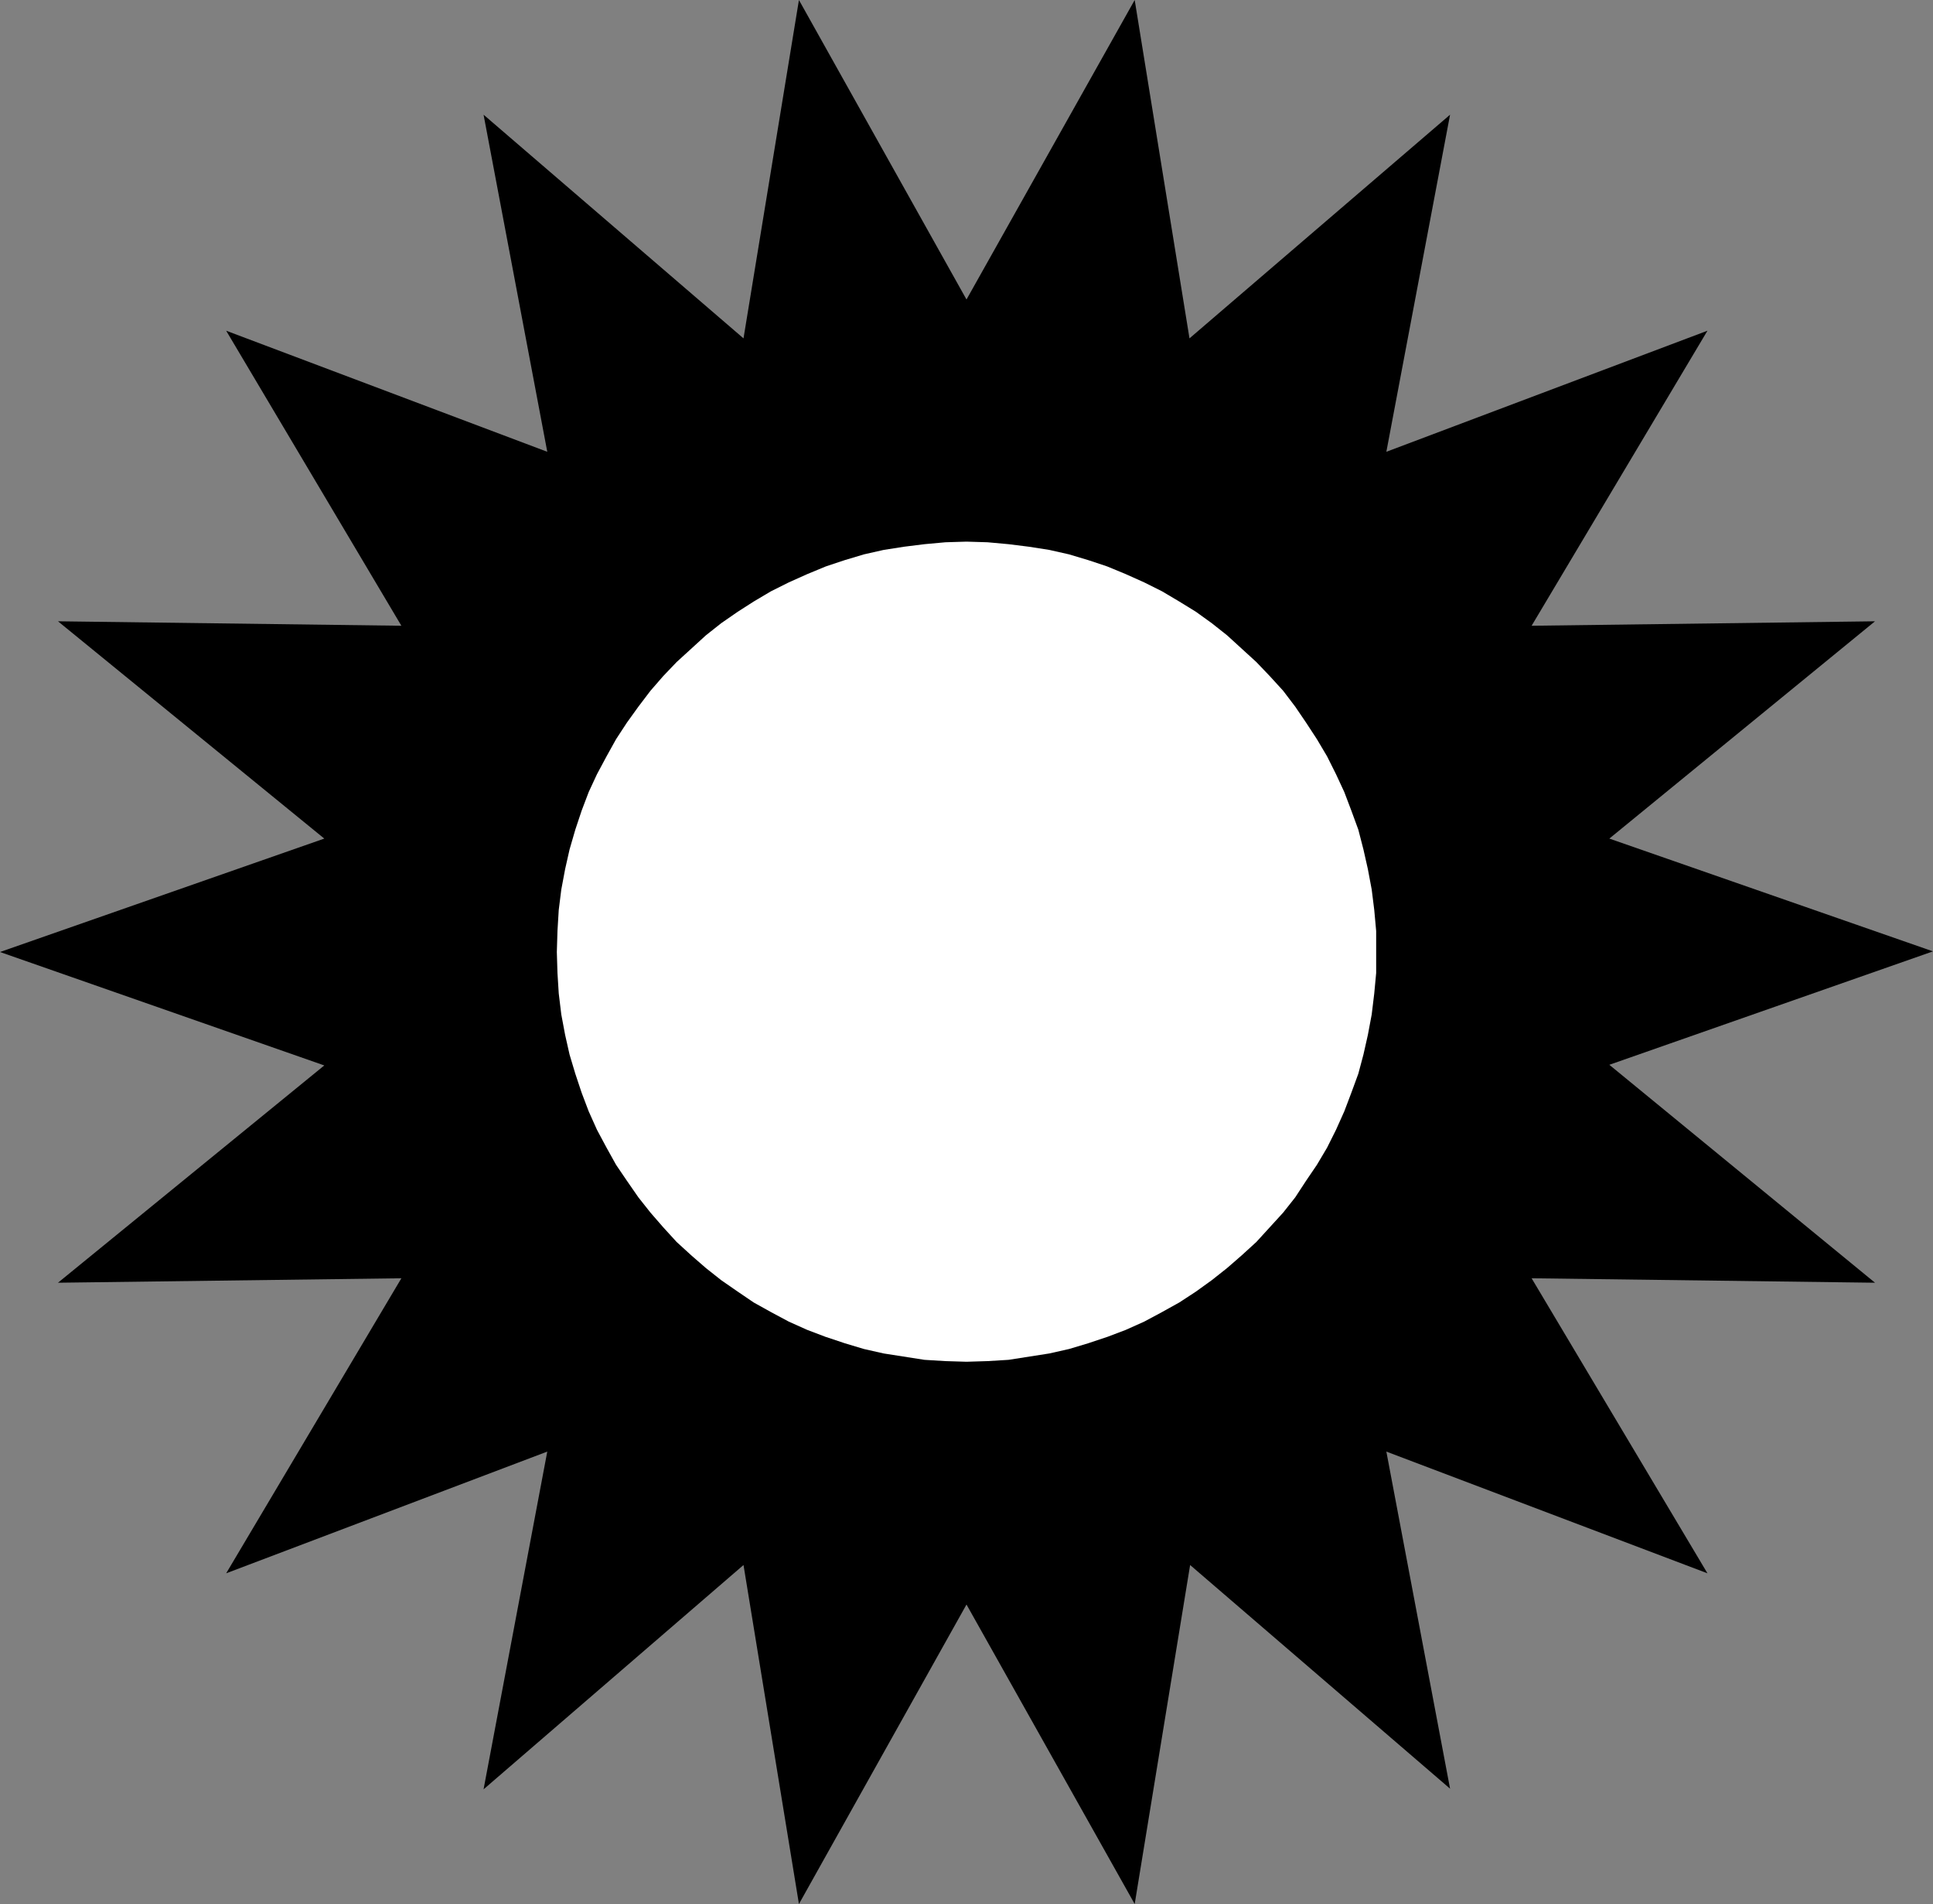
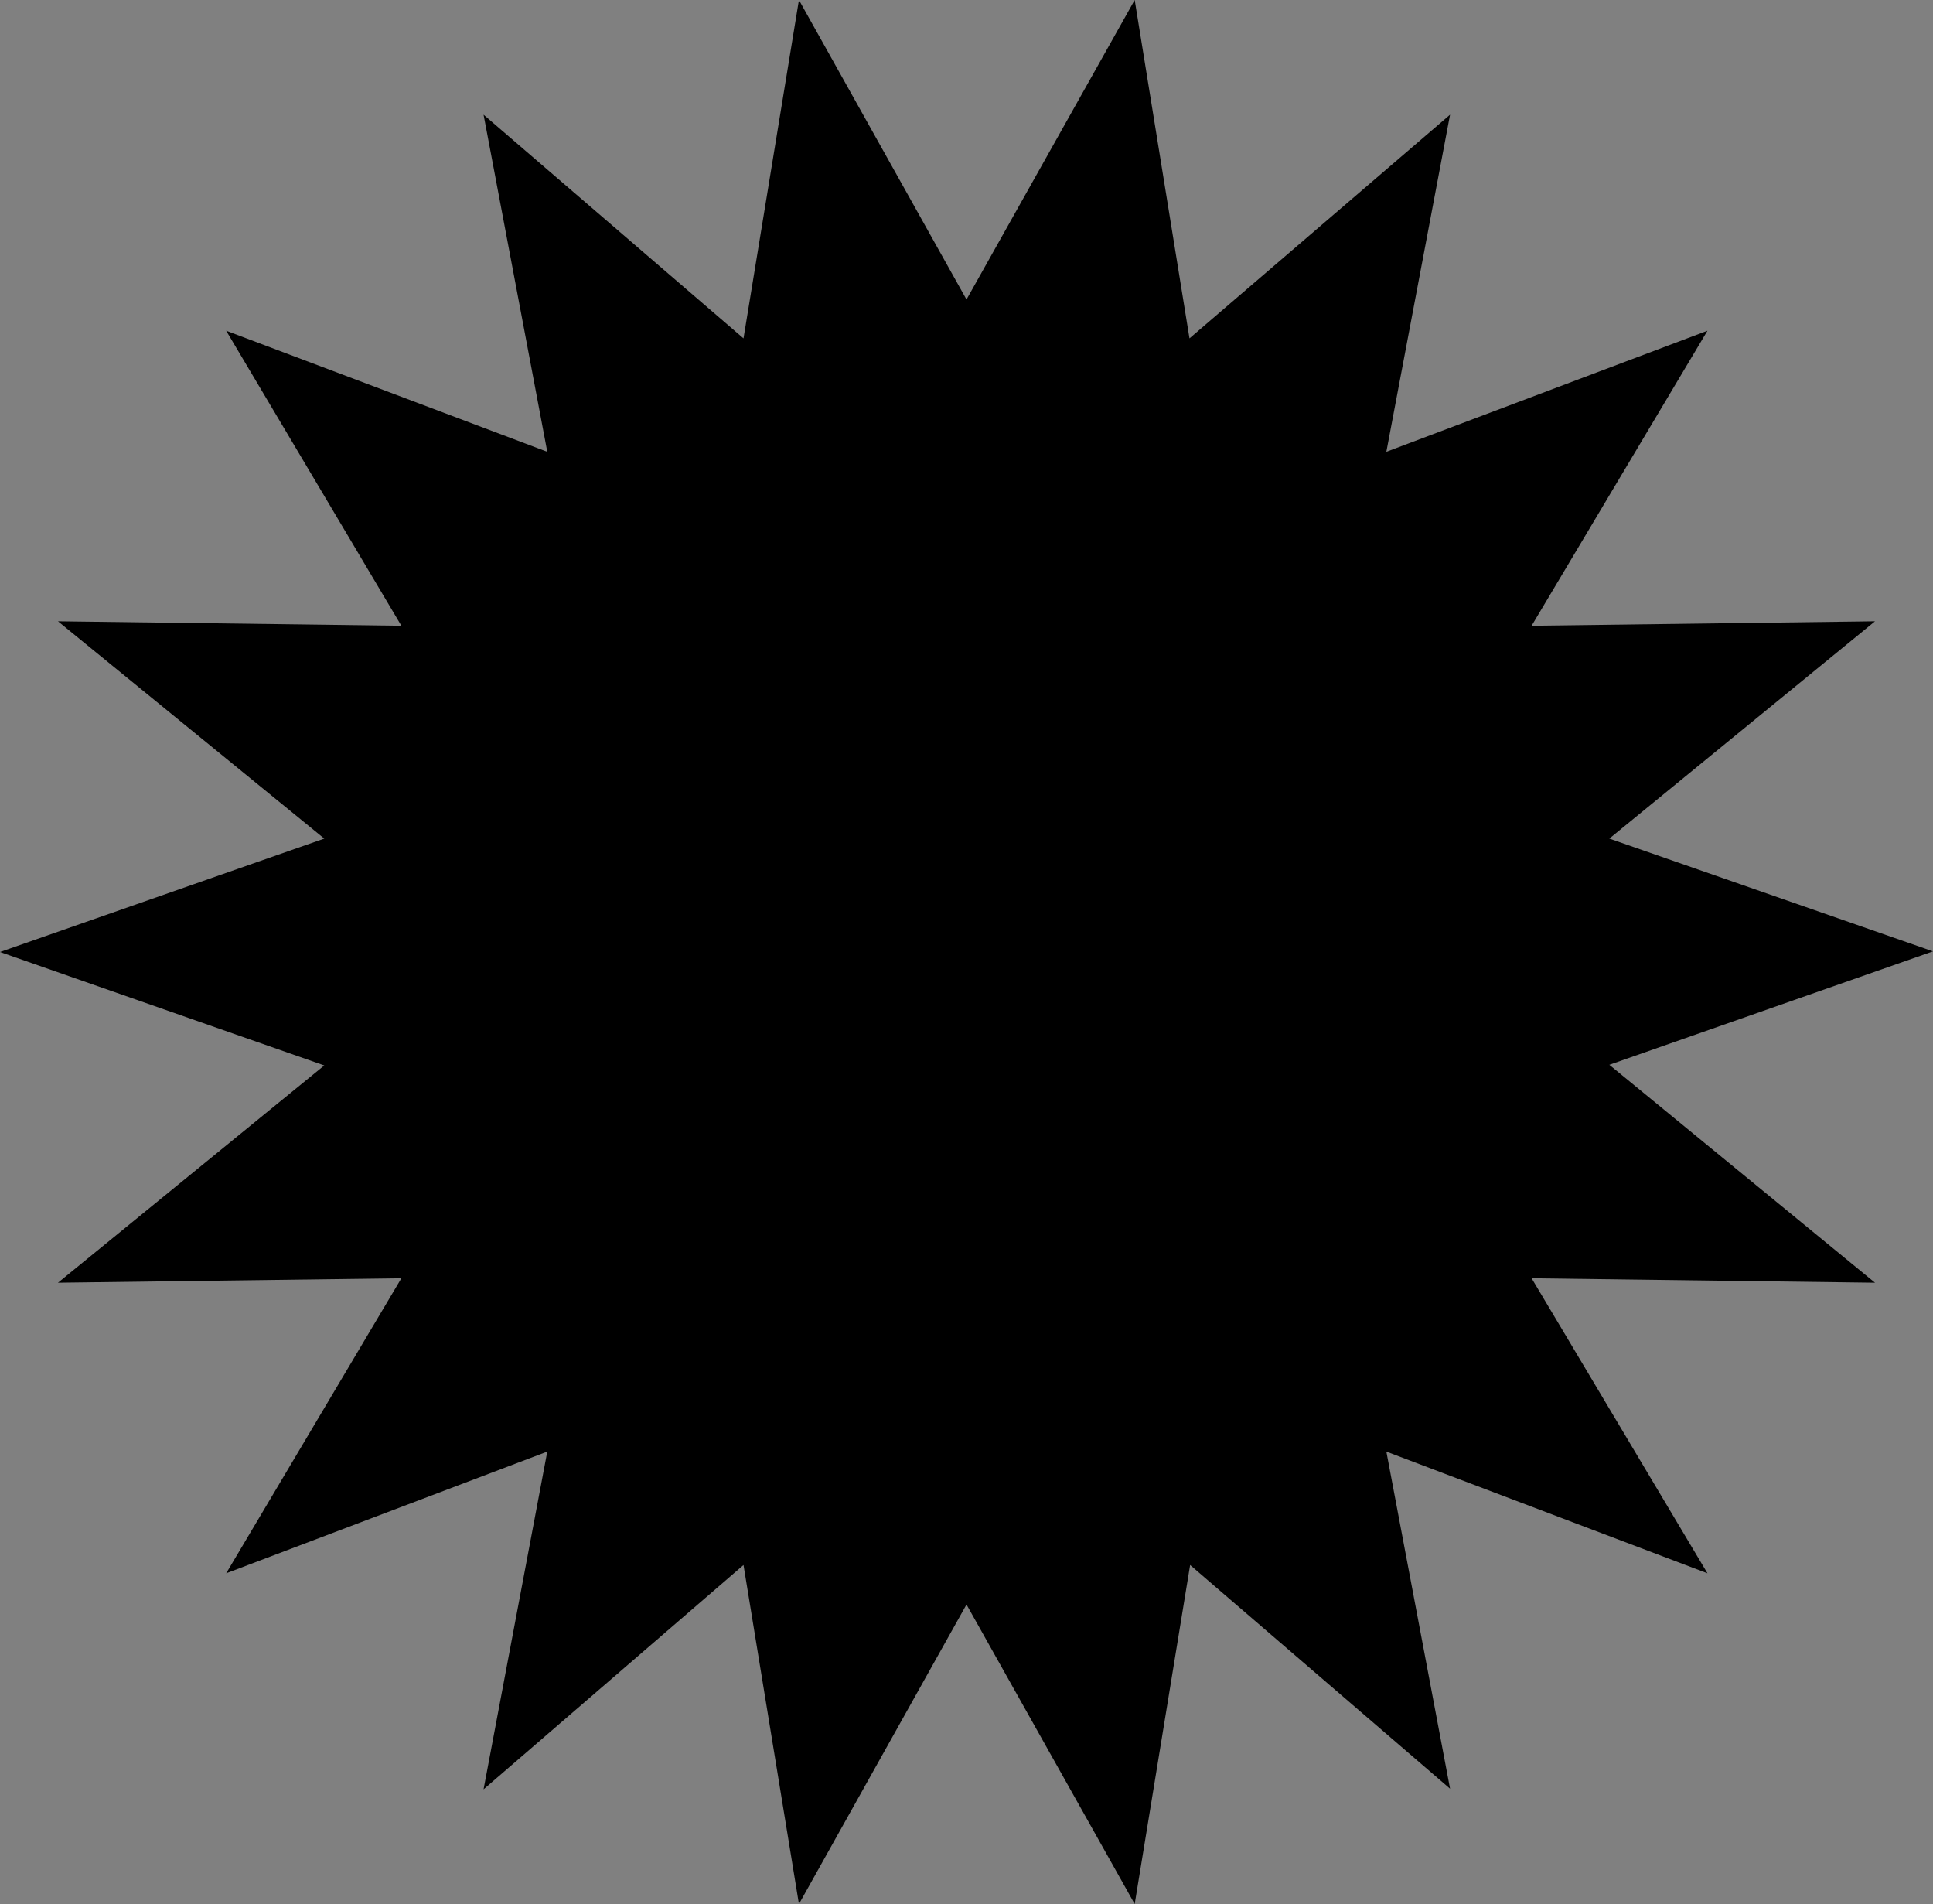
<svg xmlns="http://www.w3.org/2000/svg" xmlns:ns1="http://sodipodi.sourceforge.net/DTD/sodipodi-0.dtd" xmlns:ns2="http://www.inkscape.org/namespaces/inkscape" version="1.0" width="129.724mm" height="127.754mm" id="svg2" ns1:docname="Sun 18.wmf">
  <rect width="100%" height="100%" fill="#808080" stroke="none" />
  <ns1:namedview id="namedview2" pagecolor="#ffffff" bordercolor="#000000" borderopacity="0.25" ns2:showpageshadow="2" ns2:pageopacity="0.0" ns2:pagecheckerboard="0" ns2:deskcolor="#d1d1d1" ns2:document-units="mm" />
  <defs id="defs1">
    <pattern id="WMFhbasepattern" patternUnits="userSpaceOnUse" width="6" height="6" x="0" y="0" />
  </defs>
  <path style="fill:#000000;fill-opacity:1;fill-rule:evenodd;stroke:none" d="M 245.147,75.95 287.809,0 l 13.898,85.807 66.094,-56.72 -16.16,85.484 81.446,-30.703 -44.602,74.819 87.102,-1.131 -67.387,55.104 82.093,28.602 -82.093,28.764 67.387,55.266 -87.102,-1.131 44.602,74.819 -81.446,-30.865 16.16,85.484 -65.933,-56.72 -14.059,85.969 -42.662,-75.95 -42.501,75.95 -14.059,-85.969 -65.933,56.882 16.16,-85.646 -81.446,30.865 44.44,-74.819 -87.102,1.131 L 82.254,270.188 0,241.424 82.254,212.66 14.706,157.556 101.808,158.687 57.368,83.868 138.814,114.571 122.654,29.087 188.587,85.807 202.646,0 Z" id="path1" />
-   <path style="fill:#ffffff;fill-opacity:1;fill-rule:evenodd;stroke:none" d="m 141.238,241.424 0.162,-5.333 0.323,-5.333 0.646,-5.171 0.97,-5.171 1.131,-5.009 1.454,-5.009 1.616,-4.848 1.778,-4.686 2.101,-4.525 2.424,-4.525 2.424,-4.363 2.747,-4.202 2.909,-4.04 3.07,-4.04 3.232,-3.717 3.394,-3.555 3.717,-3.394 3.717,-3.394 3.878,-3.07 4.202,-2.909 4.04,-2.586 4.363,-2.586 4.525,-2.262 4.686,-2.101 4.686,-1.939 4.848,-1.616 4.848,-1.454 5.01,-1.131 5.171,-0.808 5.171,-0.646 5.333,-0.485 5.333,-0.162 5.333,0.162 5.333,0.485 5.171,0.646 5.171,0.808 5.01,1.131 4.848,1.454 4.848,1.616 4.686,1.939 4.686,2.101 4.525,2.262 4.363,2.586 4.202,2.586 4.04,2.909 3.878,3.07 3.717,3.394 3.717,3.394 3.394,3.555 3.394,3.717 3.07,4.04 2.747,4.04 2.747,4.202 2.586,4.363 2.262,4.525 2.101,4.525 1.778,4.686 1.778,4.848 1.293,5.009 1.131,5.009 0.97,5.171 0.646,5.171 0.485,5.333 v 5.333 5.333 l -0.485,5.171 -0.646,5.333 -0.97,5.171 -1.131,5.009 -1.293,4.848 -1.778,4.848 -1.778,4.686 -2.101,4.686 -2.262,4.525 -2.586,4.363 -2.747,4.04 -2.747,4.201 -3.07,3.878 -3.394,3.717 -3.394,3.717 -3.717,3.394 -3.717,3.232 -3.878,3.07 -4.04,2.909 -4.202,2.747 -4.363,2.424 -4.525,2.424 -4.686,2.101 -4.686,1.778 -4.848,1.616 -4.848,1.454 -5.01,1.131 -5.171,0.808 -5.171,0.808 -5.333,0.323 -5.333,0.162 -5.333,-0.162 -5.333,-0.323 -5.171,-0.808 -5.171,-0.808 -5.01,-1.131 -4.848,-1.454 -4.848,-1.616 -4.686,-1.778 -4.686,-2.101 -4.525,-2.424 -4.363,-2.424 -4.04,-2.747 -4.202,-2.909 -3.878,-3.07 -3.717,-3.232 -3.717,-3.394 -3.394,-3.717 -3.232,-3.717 -3.07,-3.878 -2.909,-4.201 -2.747,-4.04 -2.424,-4.363 -2.424,-4.525 -2.101,-4.686 -1.778,-4.686 -1.616,-4.848 -1.454,-4.848 -1.131,-5.009 -0.97,-5.171 -0.646,-5.333 -0.323,-5.171 z" id="path2" />
</svg>